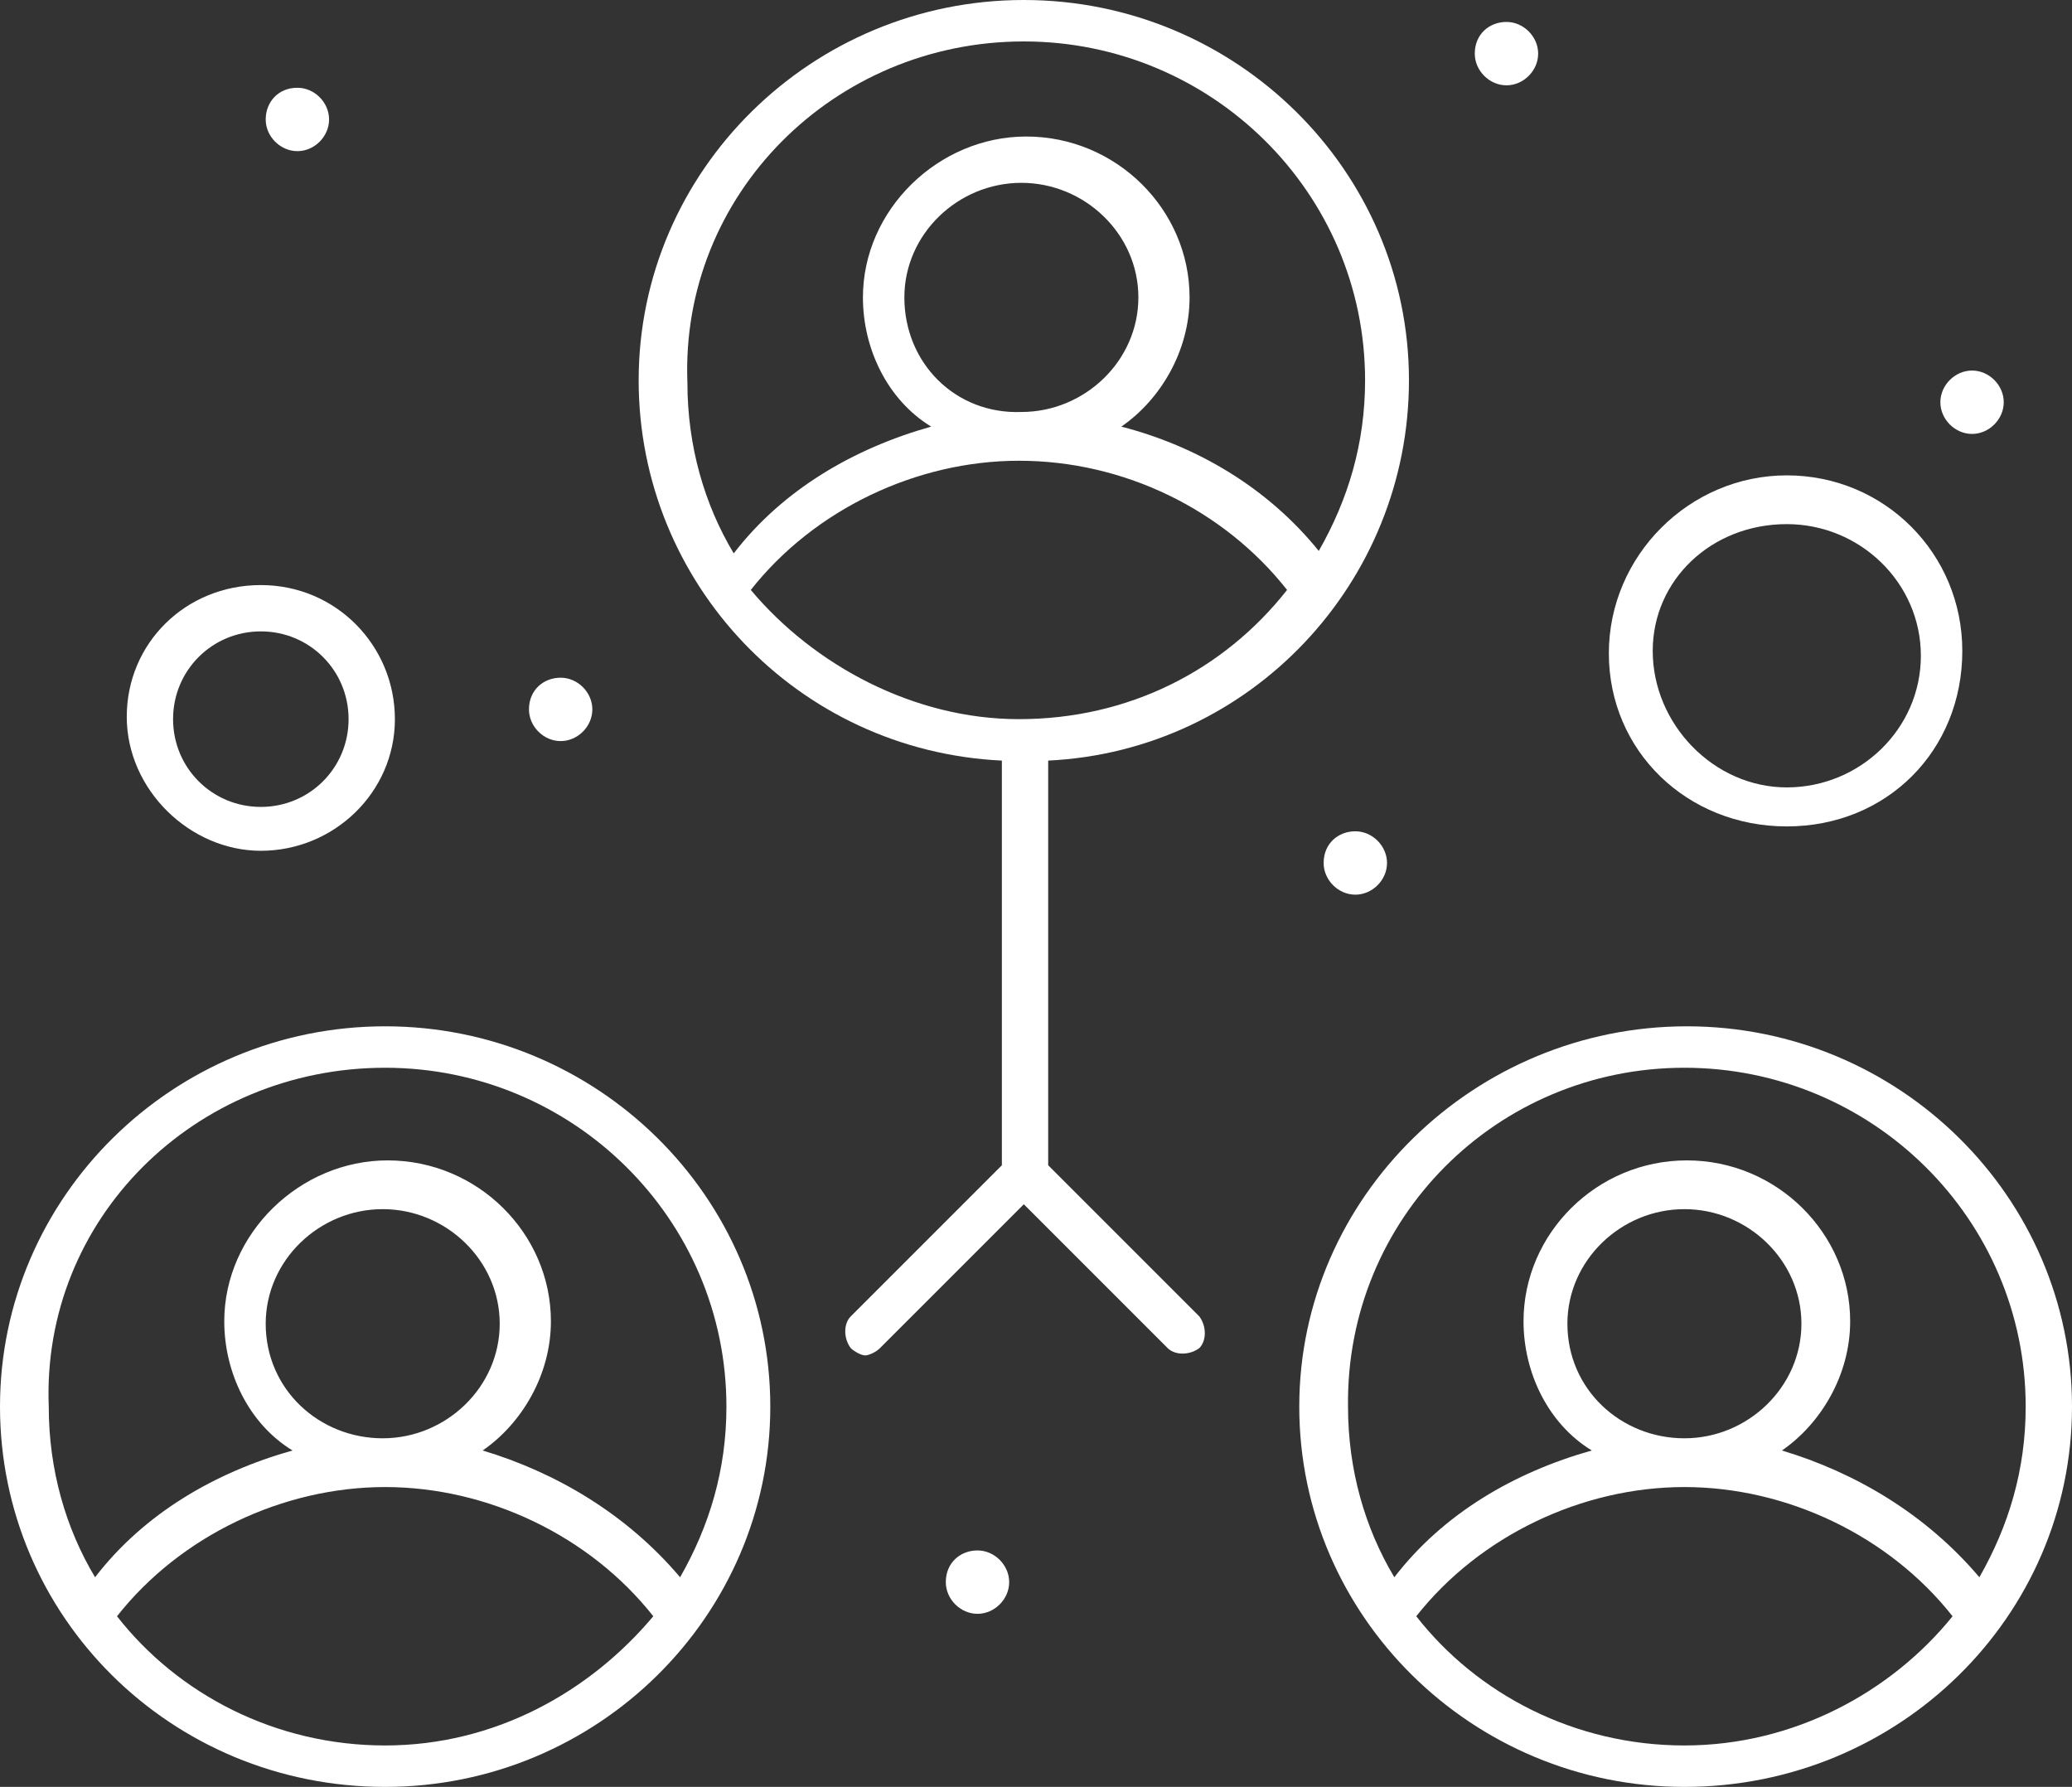
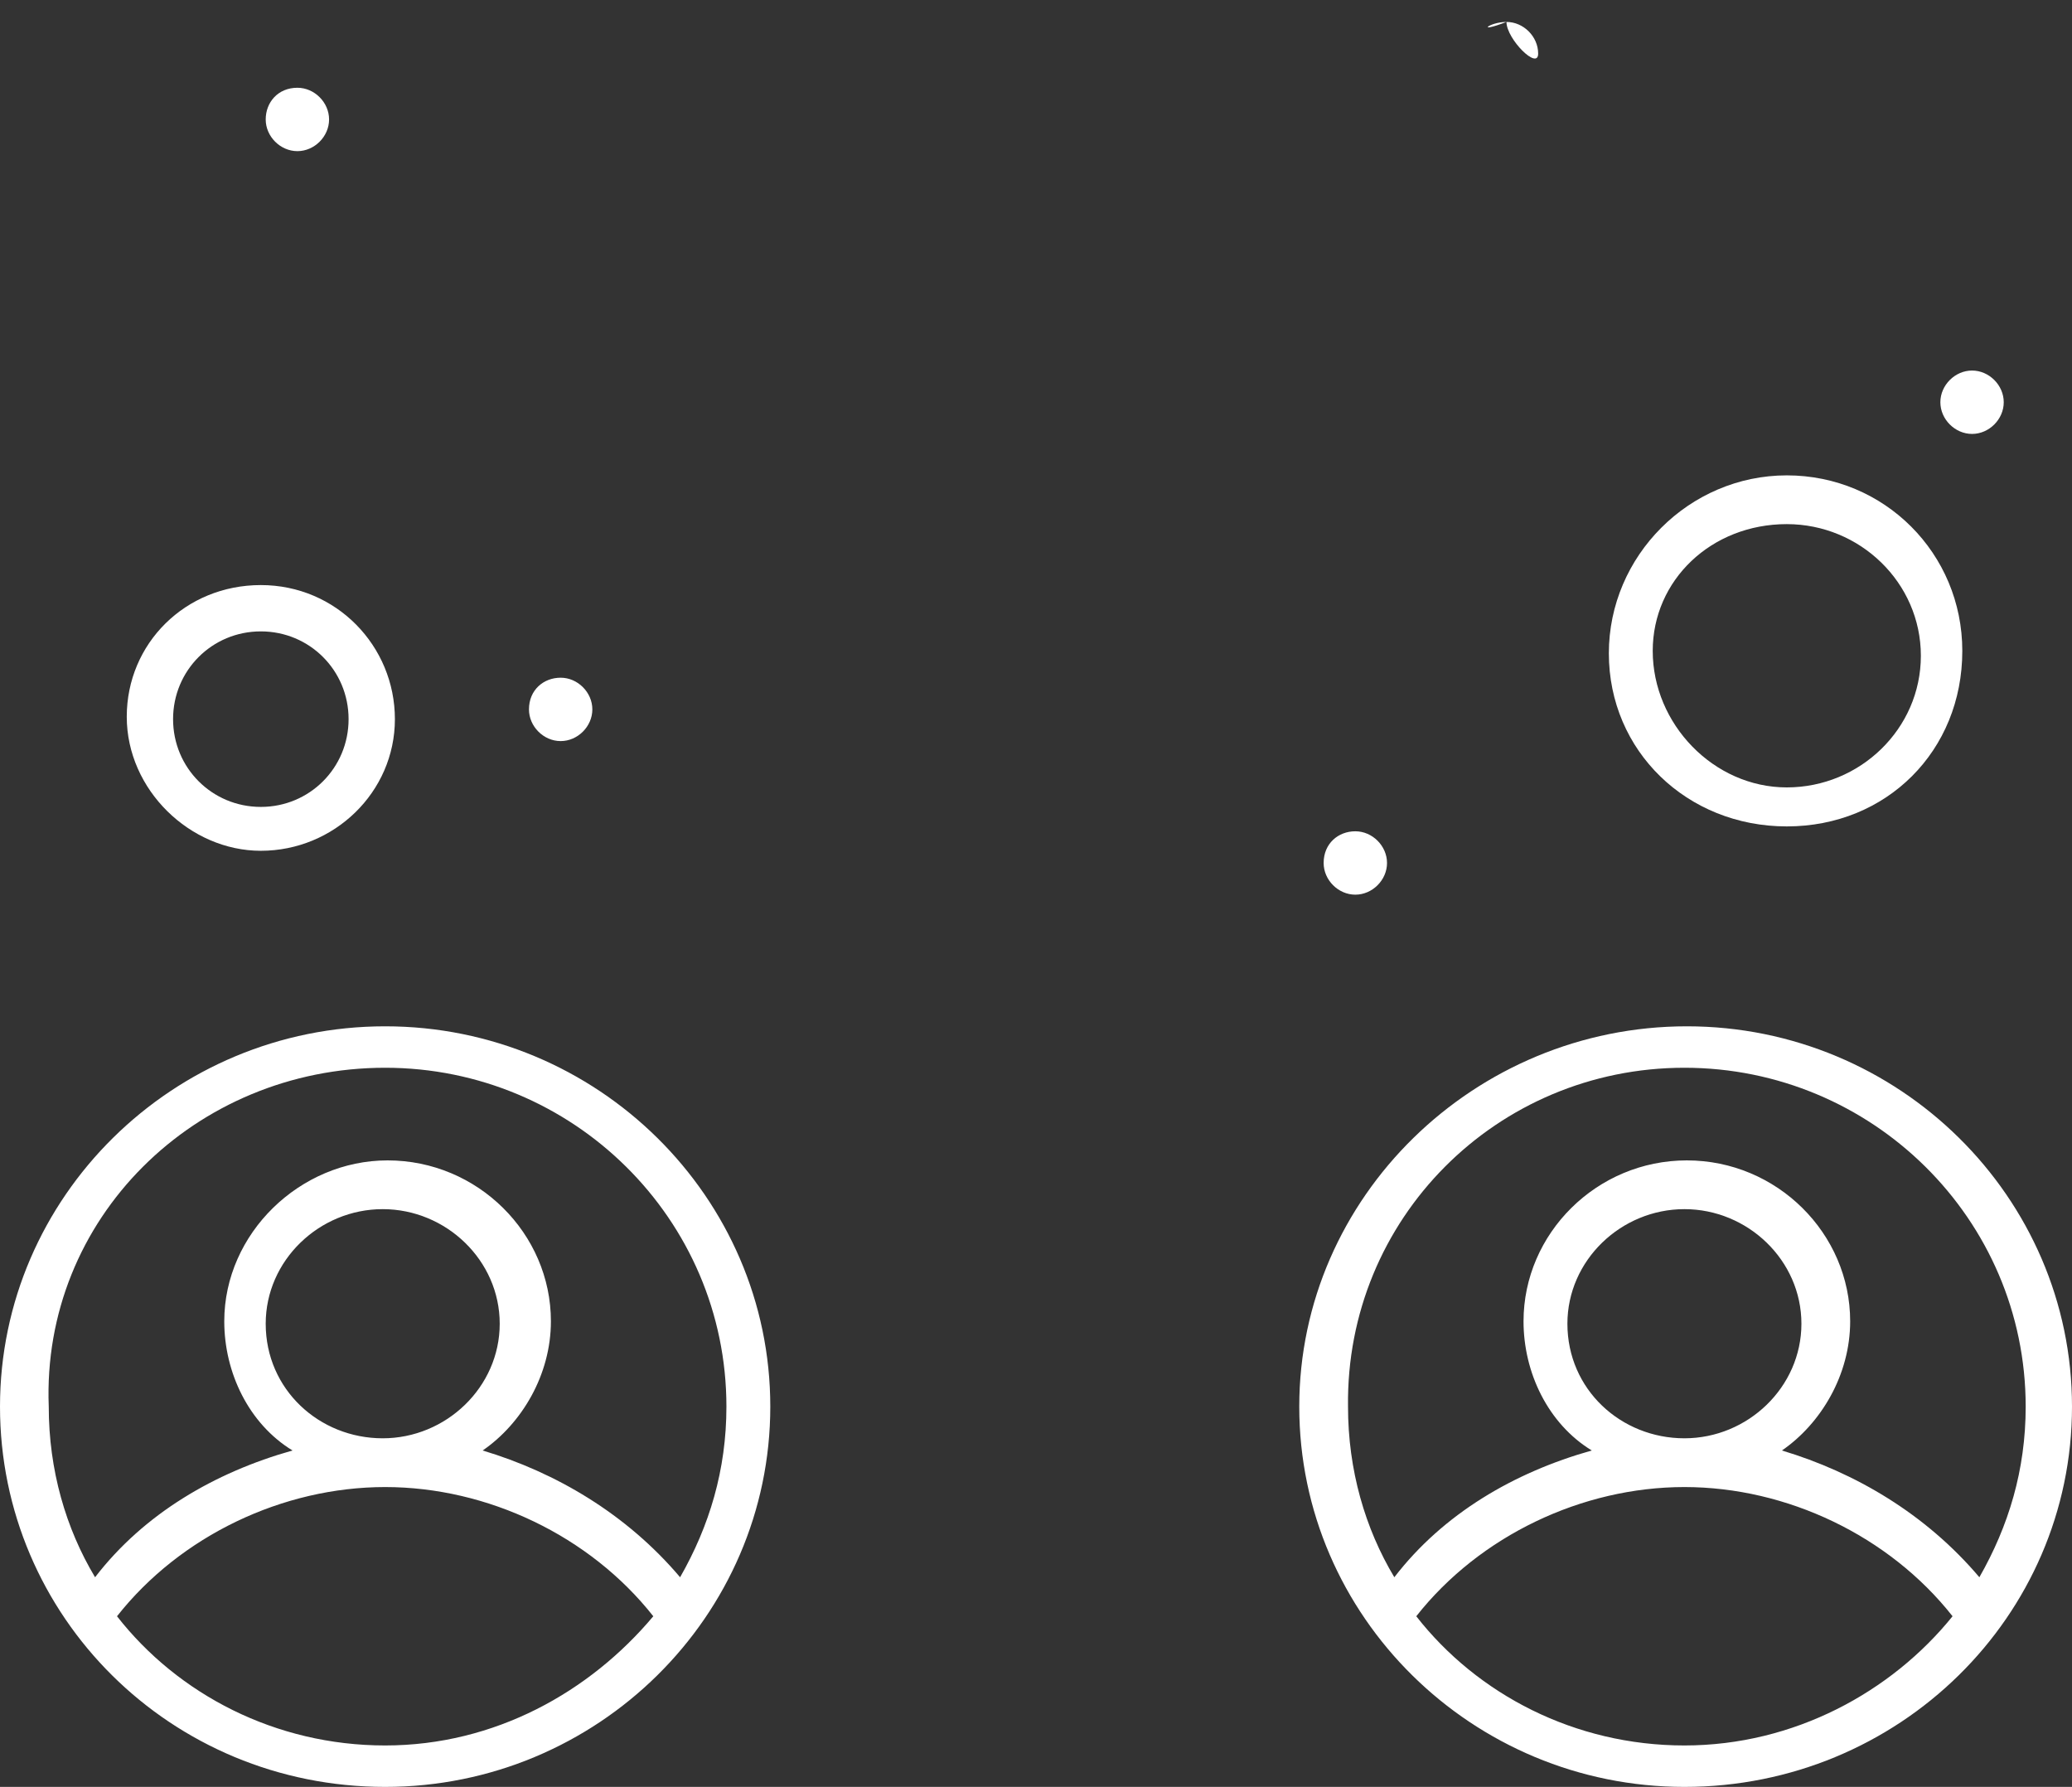
<svg xmlns="http://www.w3.org/2000/svg" version="1.1" id="Layer_1" x="0px" y="0px" viewBox="0 0 85 73.3" style="enable-background:new 0 0 85 73.3;" xml:space="preserve">
  <rect x="0" y="0" width="85" height="73.3" fill="#333333" stroke="none" />
  <style type="text/css">
	.st0{fill:#FFFFFF;}
</style>
  <g id="a">
</g>
  <g>
-     <path class="st0" d="M61.8,0.9c0.7,0,1.3,0.6,1.3,1.3c0,0.7-0.6,1.3-1.3,1.3s-1.3-0.6-1.3-1.3C60.5,1.4,61.1,0.9,61.8,0.9z" />
+     <path class="st0" d="M61.8,0.9c0.7,0,1.3,0.6,1.3,1.3s-1.3-0.6-1.3-1.3C60.5,1.4,61.1,0.9,61.8,0.9z" />
    <path class="st0" d="M12.2,3.6c0.7,0,1.3,0.6,1.3,1.3c0,0.7-0.6,1.3-1.3,1.3c-0.7,0-1.3-0.6-1.3-1.3C10.9,4.2,11.4,3.6,12.2,3.6z" />
    <path class="st0" d="M23,27.8c0.7,0,1.3,0.6,1.3,1.3c0,0.7-0.6,1.3-1.3,1.3c-0.7,0-1.3-0.6-1.3-1.3C21.7,28.3,22.3,27.8,23,27.8z" />
    <path class="st0" d="M55.6,34.1c0.7,0,1.3,0.6,1.3,1.3c0,0.7-0.6,1.3-1.3,1.3c-0.7,0-1.3-0.6-1.3-1.3   C54.3,34.6,54.9,34.1,55.6,34.1z" />
-     <path class="st0" d="M40.1,63.6c0.7,0,1.3,0.6,1.3,1.3c0,0.7-0.6,1.3-1.3,1.3c-0.7,0-1.3-0.6-1.3-1.3   C38.8,64.1,39.4,63.6,40.1,63.6z" />
    <path class="st0" d="M80.9,15.2c0.7,0,1.3,0.6,1.3,1.3c0,0.7-0.6,1.3-1.3,1.3c-0.7,0-1.3-0.6-1.3-1.3   C79.6,15.8,80.2,15.2,80.9,15.2z" />
    <path class="st0" d="M85,57.7c0-8.6-7.1-15.6-15.8-15.6s-15.9,7-15.9,15.6s7.1,15.6,15.8,15.6C77.9,73.3,85,66.3,85,57.7z    M69.1,43.8c7.7,0,14,6.2,14,13.9c0,2.6-0.7,4.9-1.9,7c-2.2-2.6-5.1-4.3-8.1-5.2c1.6-1.1,2.8-3.1,2.8-5.3c0-3.6-3-6.6-6.7-6.6   s-6.7,3-6.7,6.6c0,2.1,1,4.2,2.8,5.3c-3.2,0.9-6.1,2.6-8.1,5.2c-1.2-2-1.9-4.4-1.9-7C55.2,50,61.4,43.8,69.1,43.8z M64.3,54.3   c0-2.6,2.2-4.7,4.8-4.7s4.8,2.1,4.8,4.7c0,2.6-2.2,4.7-4.8,4.7S64.3,57,64.3,54.3z M69.1,71.6c-4.5,0-8.5-2.1-11-5.3   c2.6-3.3,6.8-5.3,11-5.3s8.4,2,11,5.3C77.6,69.4,73.6,71.6,69.1,71.6z" />
-     <path class="st0" d="M57.8,15.6C57.8,7,50.7,0,42,0c-8.7,0-15.8,7-15.8,15.6c0,8.3,6.5,15.2,14.9,15.6v16.6L34.9,54   c-0.3,0.3-0.3,0.9,0,1.3c0.1,0.1,0.4,0.3,0.6,0.3c0.1,0,0.4-0.1,0.6-0.3l5.9-5.9l5.9,5.9c0.3,0.3,0.9,0.3,1.3,0   c0.3-0.3,0.3-0.9,0-1.3L43,47.8V31.2C51.3,30.8,57.8,23.9,57.8,15.6L57.8,15.6z M42,1.7c7.7,0,14,6.2,14,13.9c0,2.6-0.7,4.9-1.9,7   C52,20,49.1,18.3,46,17.5c1.6-1.1,2.8-3.1,2.8-5.3c0-3.6-3-6.6-6.7-6.6c-3.6,0-6.7,3-6.7,6.6c0,2.1,1,4.2,2.8,5.3   c-3.2,0.9-6.1,2.6-8.1,5.2c-1.2-2-1.9-4.4-1.9-7C27.9,8,34.2,1.7,42,1.7L42,1.7z M37.1,12.2c0-2.6,2.2-4.7,4.8-4.7s4.8,2.1,4.8,4.7   c0,2.6-2.2,4.7-4.8,4.7C39.2,17,37.1,14.9,37.1,12.2z M30.8,24.2c2.6-3.3,6.8-5.3,11-5.3c4.3,0,8.4,2,11,5.3   c-2.6,3.3-6.5,5.3-11,5.3C37.5,29.5,33.4,27.3,30.8,24.2z" />
    <path class="st0" d="M31.6,57.7c0-8.6-7.1-15.6-15.8-15.6S0,49.1,0,57.7s7,15.6,15.8,15.6C24.5,73.3,31.6,66.3,31.6,57.7z    M15.8,43.8c7.7,0,14,6.2,14,13.9c0,2.6-0.7,4.9-1.9,7c-2.2-2.6-5.1-4.3-8.1-5.2c1.6-1.1,2.8-3.1,2.8-5.3c0-3.6-3-6.6-6.7-6.6   c-3.6,0-6.7,3-6.7,6.6c0,2.1,1,4.2,2.8,5.3c-3.2,0.9-6.1,2.6-8.1,5.2c-1.2-2-1.9-4.4-1.9-7C1.7,50,8,43.8,15.8,43.8z M10.9,54.3   c0-2.6,2.2-4.7,4.8-4.7s4.8,2.1,4.8,4.7c0,2.6-2.2,4.7-4.8,4.7S10.9,57,10.9,54.3z M15.8,71.6c-4.5,0-8.5-2.1-11-5.3   c2.6-3.3,6.8-5.3,11-5.3s8.4,2,11,5.3C24.2,69.4,20.3,71.6,15.8,71.6z" />
    <path class="st0" d="M73.3,33.9c4.1,0,7.2-3.1,7.2-7.2c0-4-3.2-7.2-7.2-7.2S66,22.8,66,26.8C66,30.8,69.2,33.9,73.3,33.9z    M73.3,21.5c3,0,5.5,2.4,5.5,5.4c0,3-2.5,5.4-5.5,5.4s-5.5-2.6-5.5-5.6C67.8,23.8,70.2,21.5,73.3,21.5z" />
    <path class="st0" d="M10.7,34.9c3,0,5.5-2.4,5.5-5.4S13.8,24,10.7,24s-5.5,2.4-5.5,5.4S7.8,34.9,10.7,34.9z M10.7,25.9   c2,0,3.6,1.6,3.6,3.6s-1.6,3.6-3.6,3.6c-2,0-3.6-1.6-3.6-3.6S8.7,25.9,10.7,25.9z" />
  </g>
</svg>